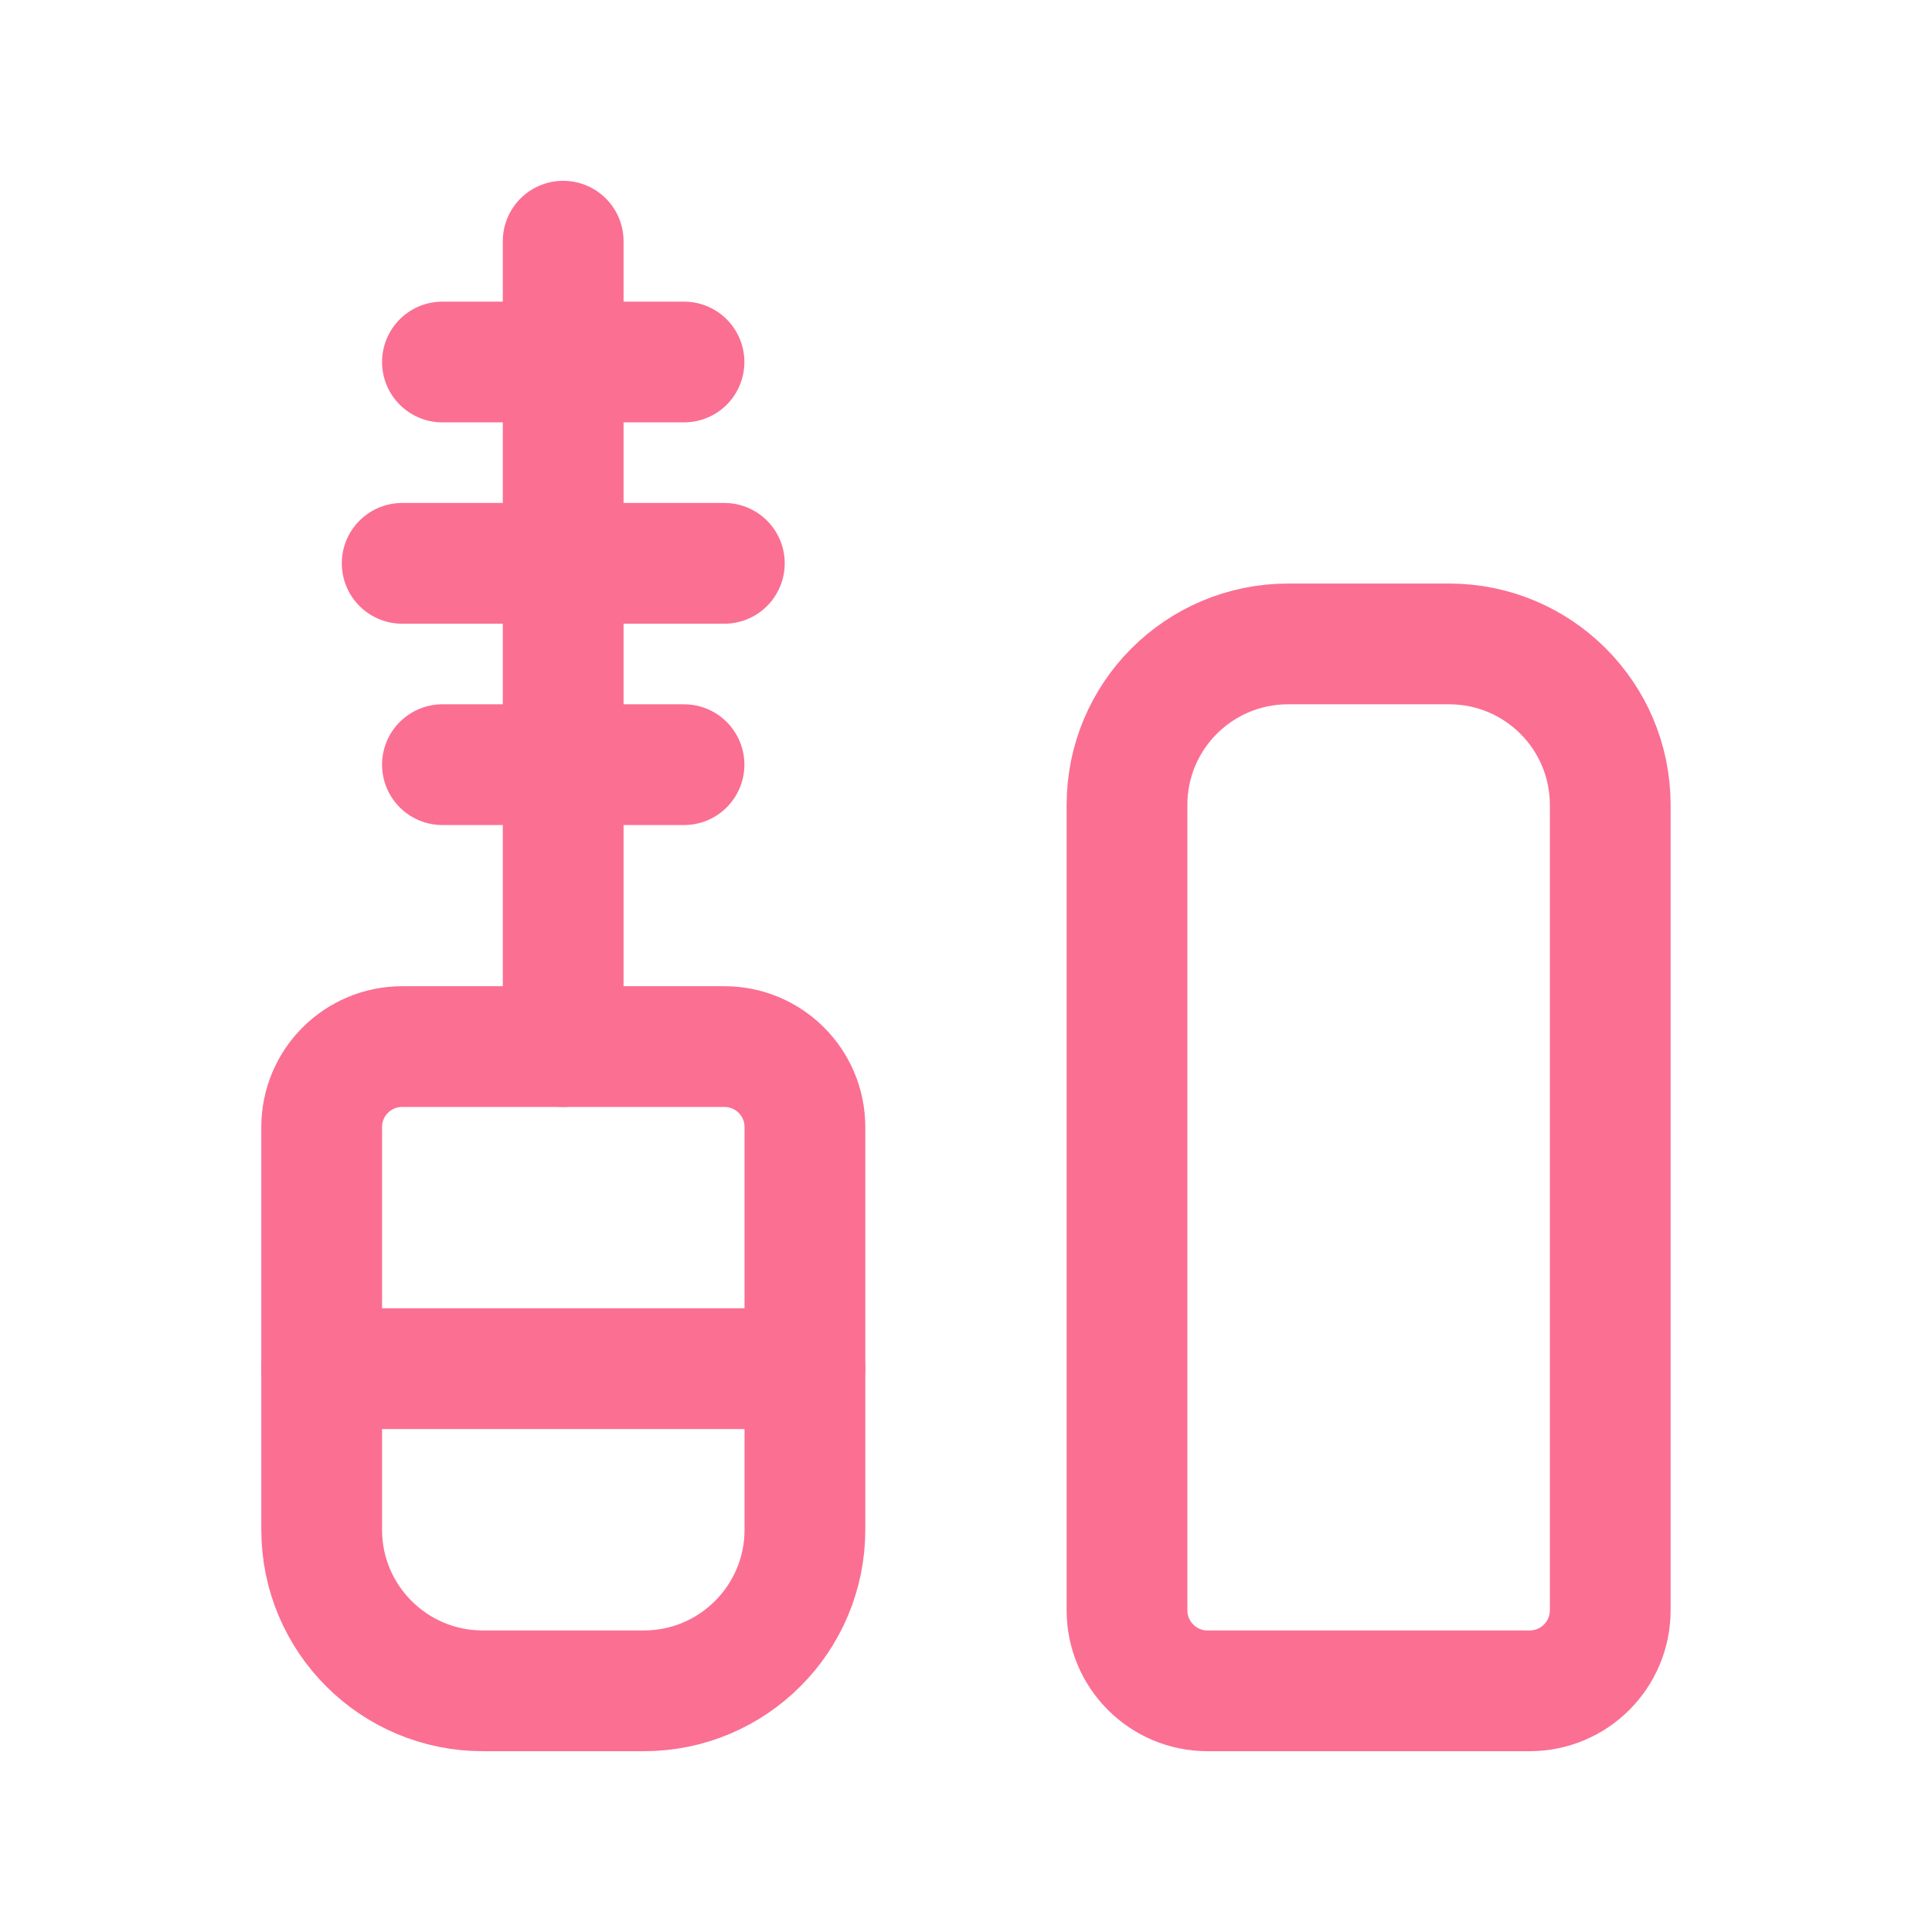
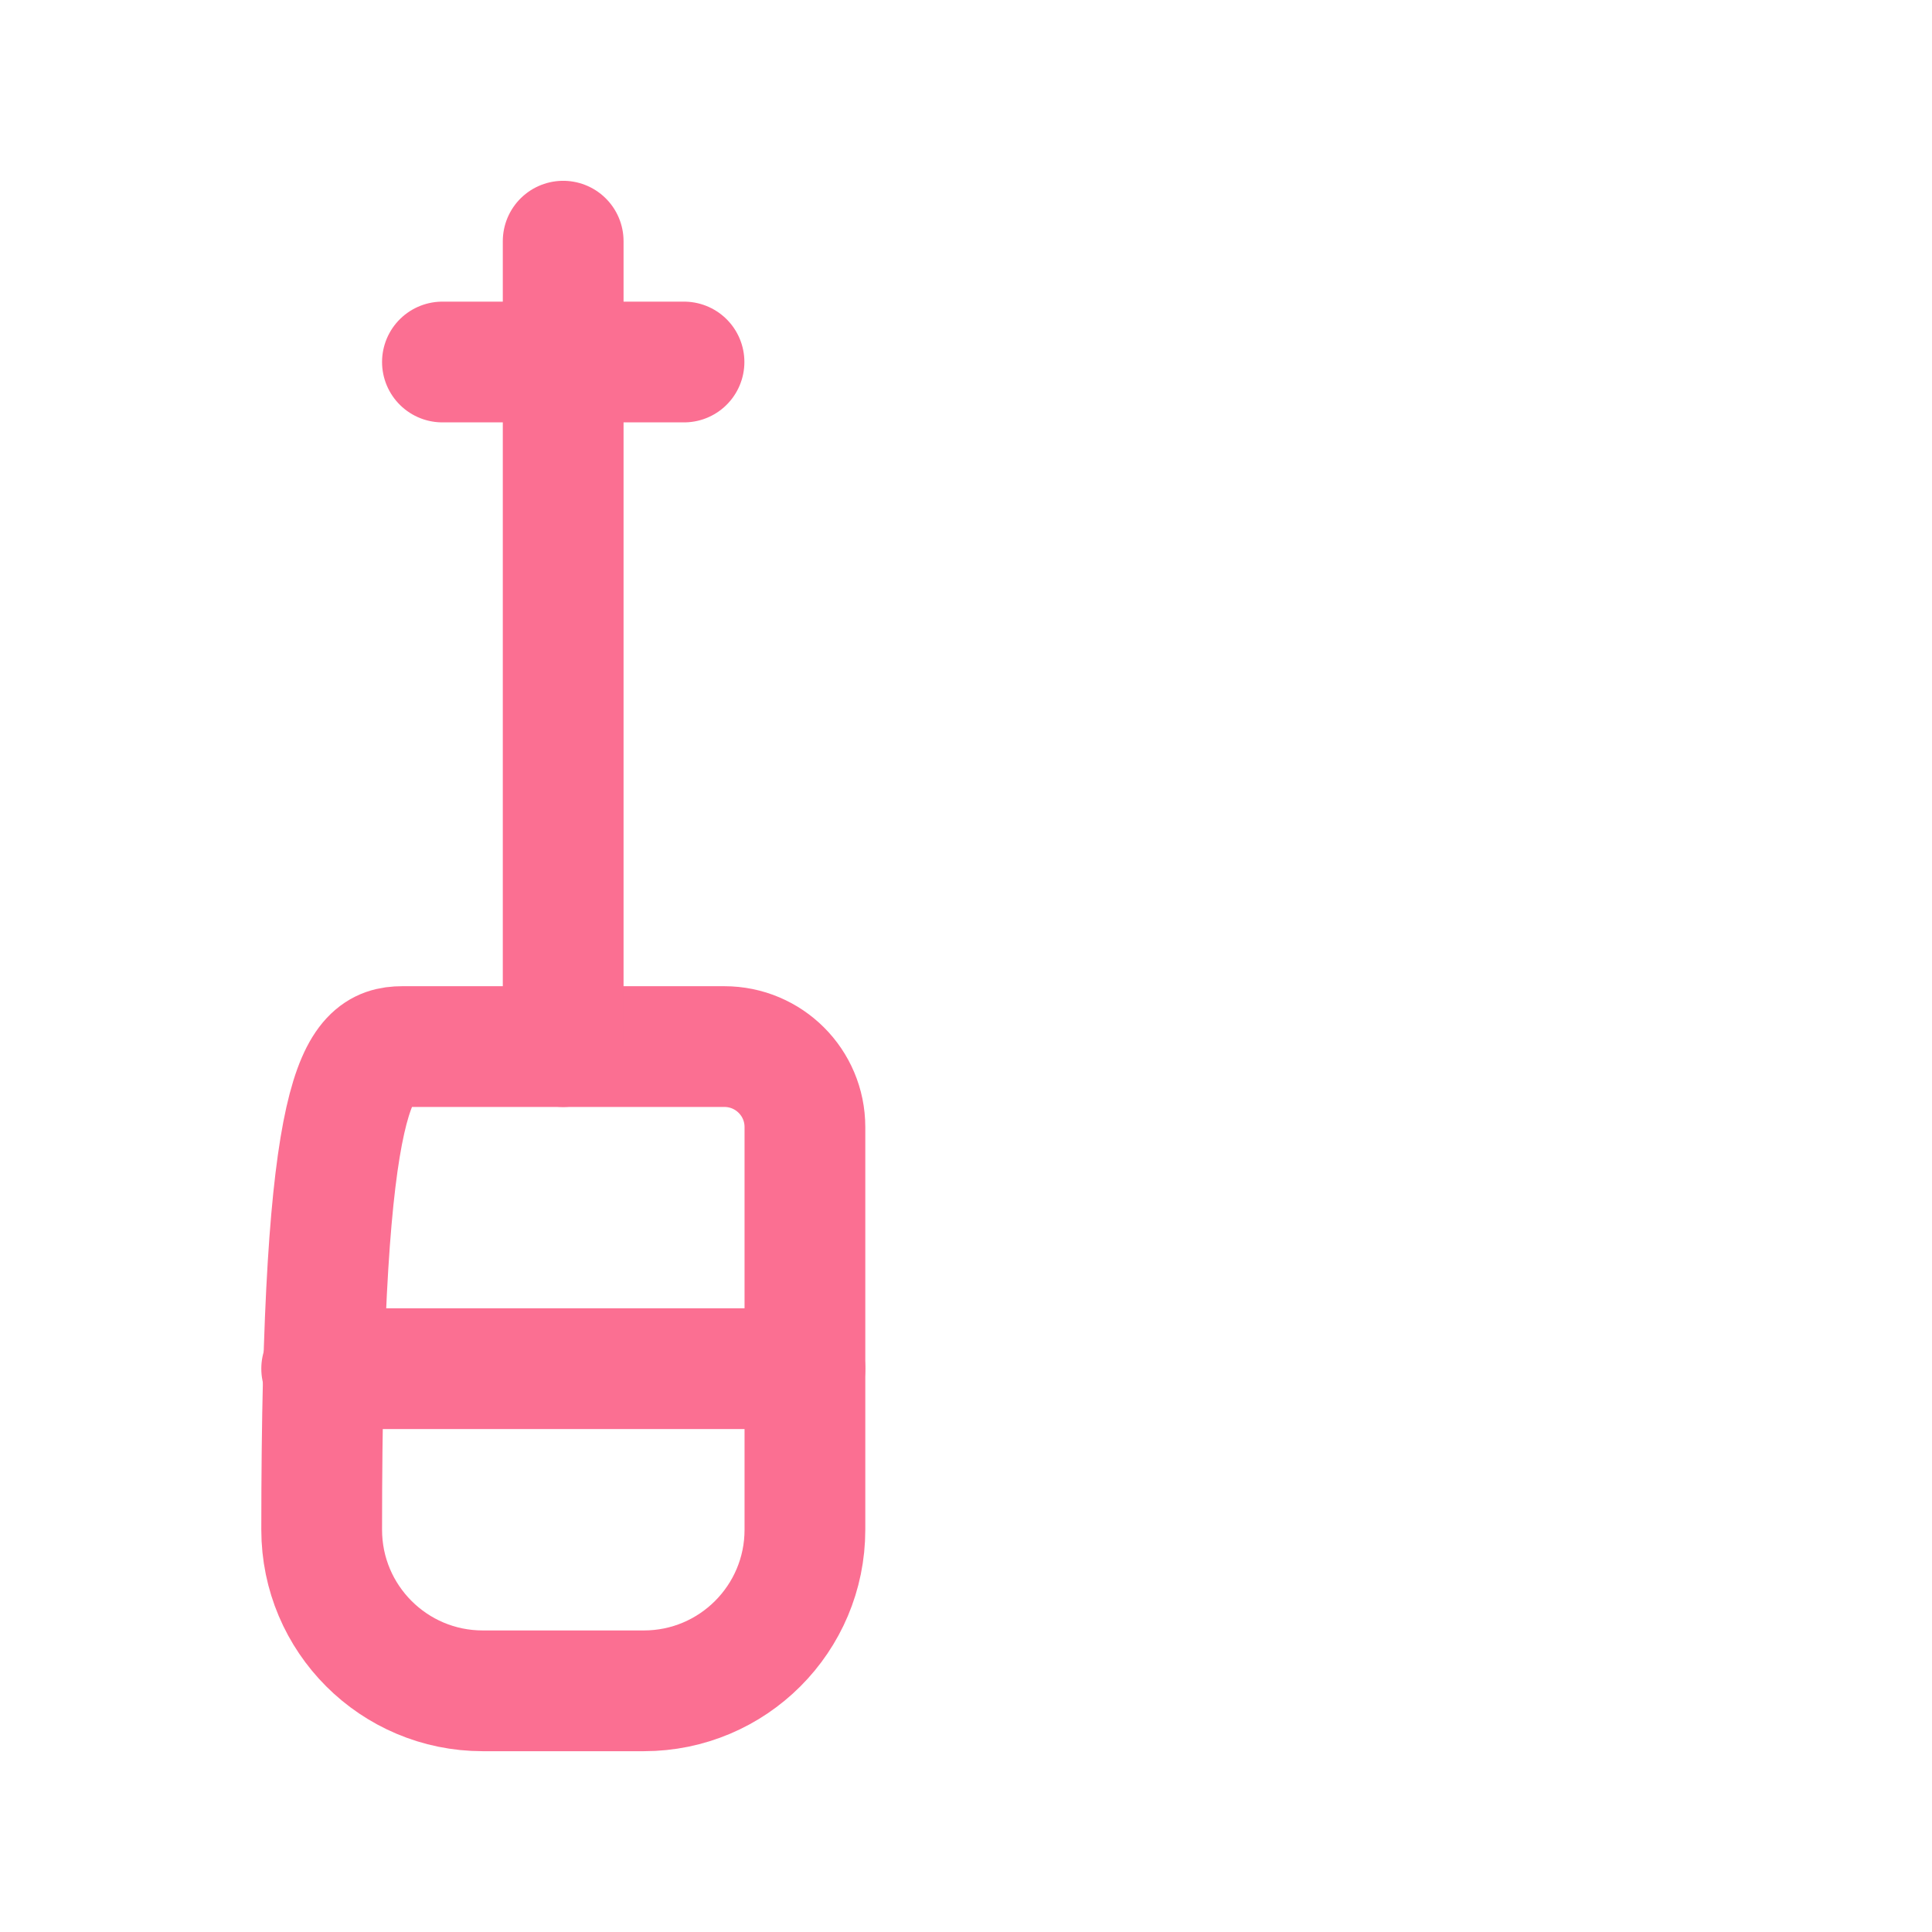
<svg xmlns="http://www.w3.org/2000/svg" fill="none" viewBox="0 0 24 24" height="24" width="24">
-   <path stroke-linejoin="round" stroke-linecap="round" stroke-width="1.5" stroke="#FB6F92" d="M4.997 13.001H8.998C9.551 13.001 9.999 13.448 9.999 14.001V19.003C9.999 20.108 9.103 21.004 7.998 21.004H5.997C4.892 21.004 3.996 20.108 3.996 19.003V14.001C3.996 13.448 4.444 13.001 4.997 13.001Z" clip-rule="evenodd" fill-rule="evenodd" />
+   <path stroke-linejoin="round" stroke-linecap="round" stroke-width="1.5" stroke="#FB6F92" d="M4.997 13.001H8.998C9.551 13.001 9.999 13.448 9.999 14.001V19.003C9.999 20.108 9.103 21.004 7.998 21.004H5.997C4.892 21.004 3.996 20.108 3.996 19.003C3.996 13.448 4.444 13.001 4.997 13.001Z" clip-rule="evenodd" fill-rule="evenodd" />
  <path stroke-linejoin="round" stroke-linecap="round" stroke-width="1.5" stroke="#FB6F92" d="M6.996 2.996V13.001" />
  <path stroke-linejoin="round" stroke-linecap="round" stroke-width="1.5" stroke="#FB6F92" d="M8.497 4.497H5.496" />
-   <path stroke-linejoin="round" stroke-linecap="round" stroke-width="1.5" stroke="#FB6F92" d="M8.497 9.499H5.496" />
-   <path stroke-linejoin="round" stroke-linecap="round" stroke-width="1.5" stroke="#FB6F92" d="M8.998 6.998H4.996" />
-   <path stroke-linejoin="round" stroke-linecap="round" stroke-width="1.5" stroke="#FB6F92" d="M16.001 7.999H18.002C19.107 7.999 20.003 8.894 20.003 9.999V20.003C20.003 20.556 19.555 21.004 19.002 21.004H15C14.448 21.004 14 20.556 14 20.003V9.999C14 8.894 14.896 7.999 16.001 7.999Z" clip-rule="evenodd" fill-rule="evenodd" />
  <path stroke-linejoin="round" stroke-linecap="round" stroke-width="1.5" stroke="#FB6F92" d="M9.999 17.002H3.996" />
</svg>